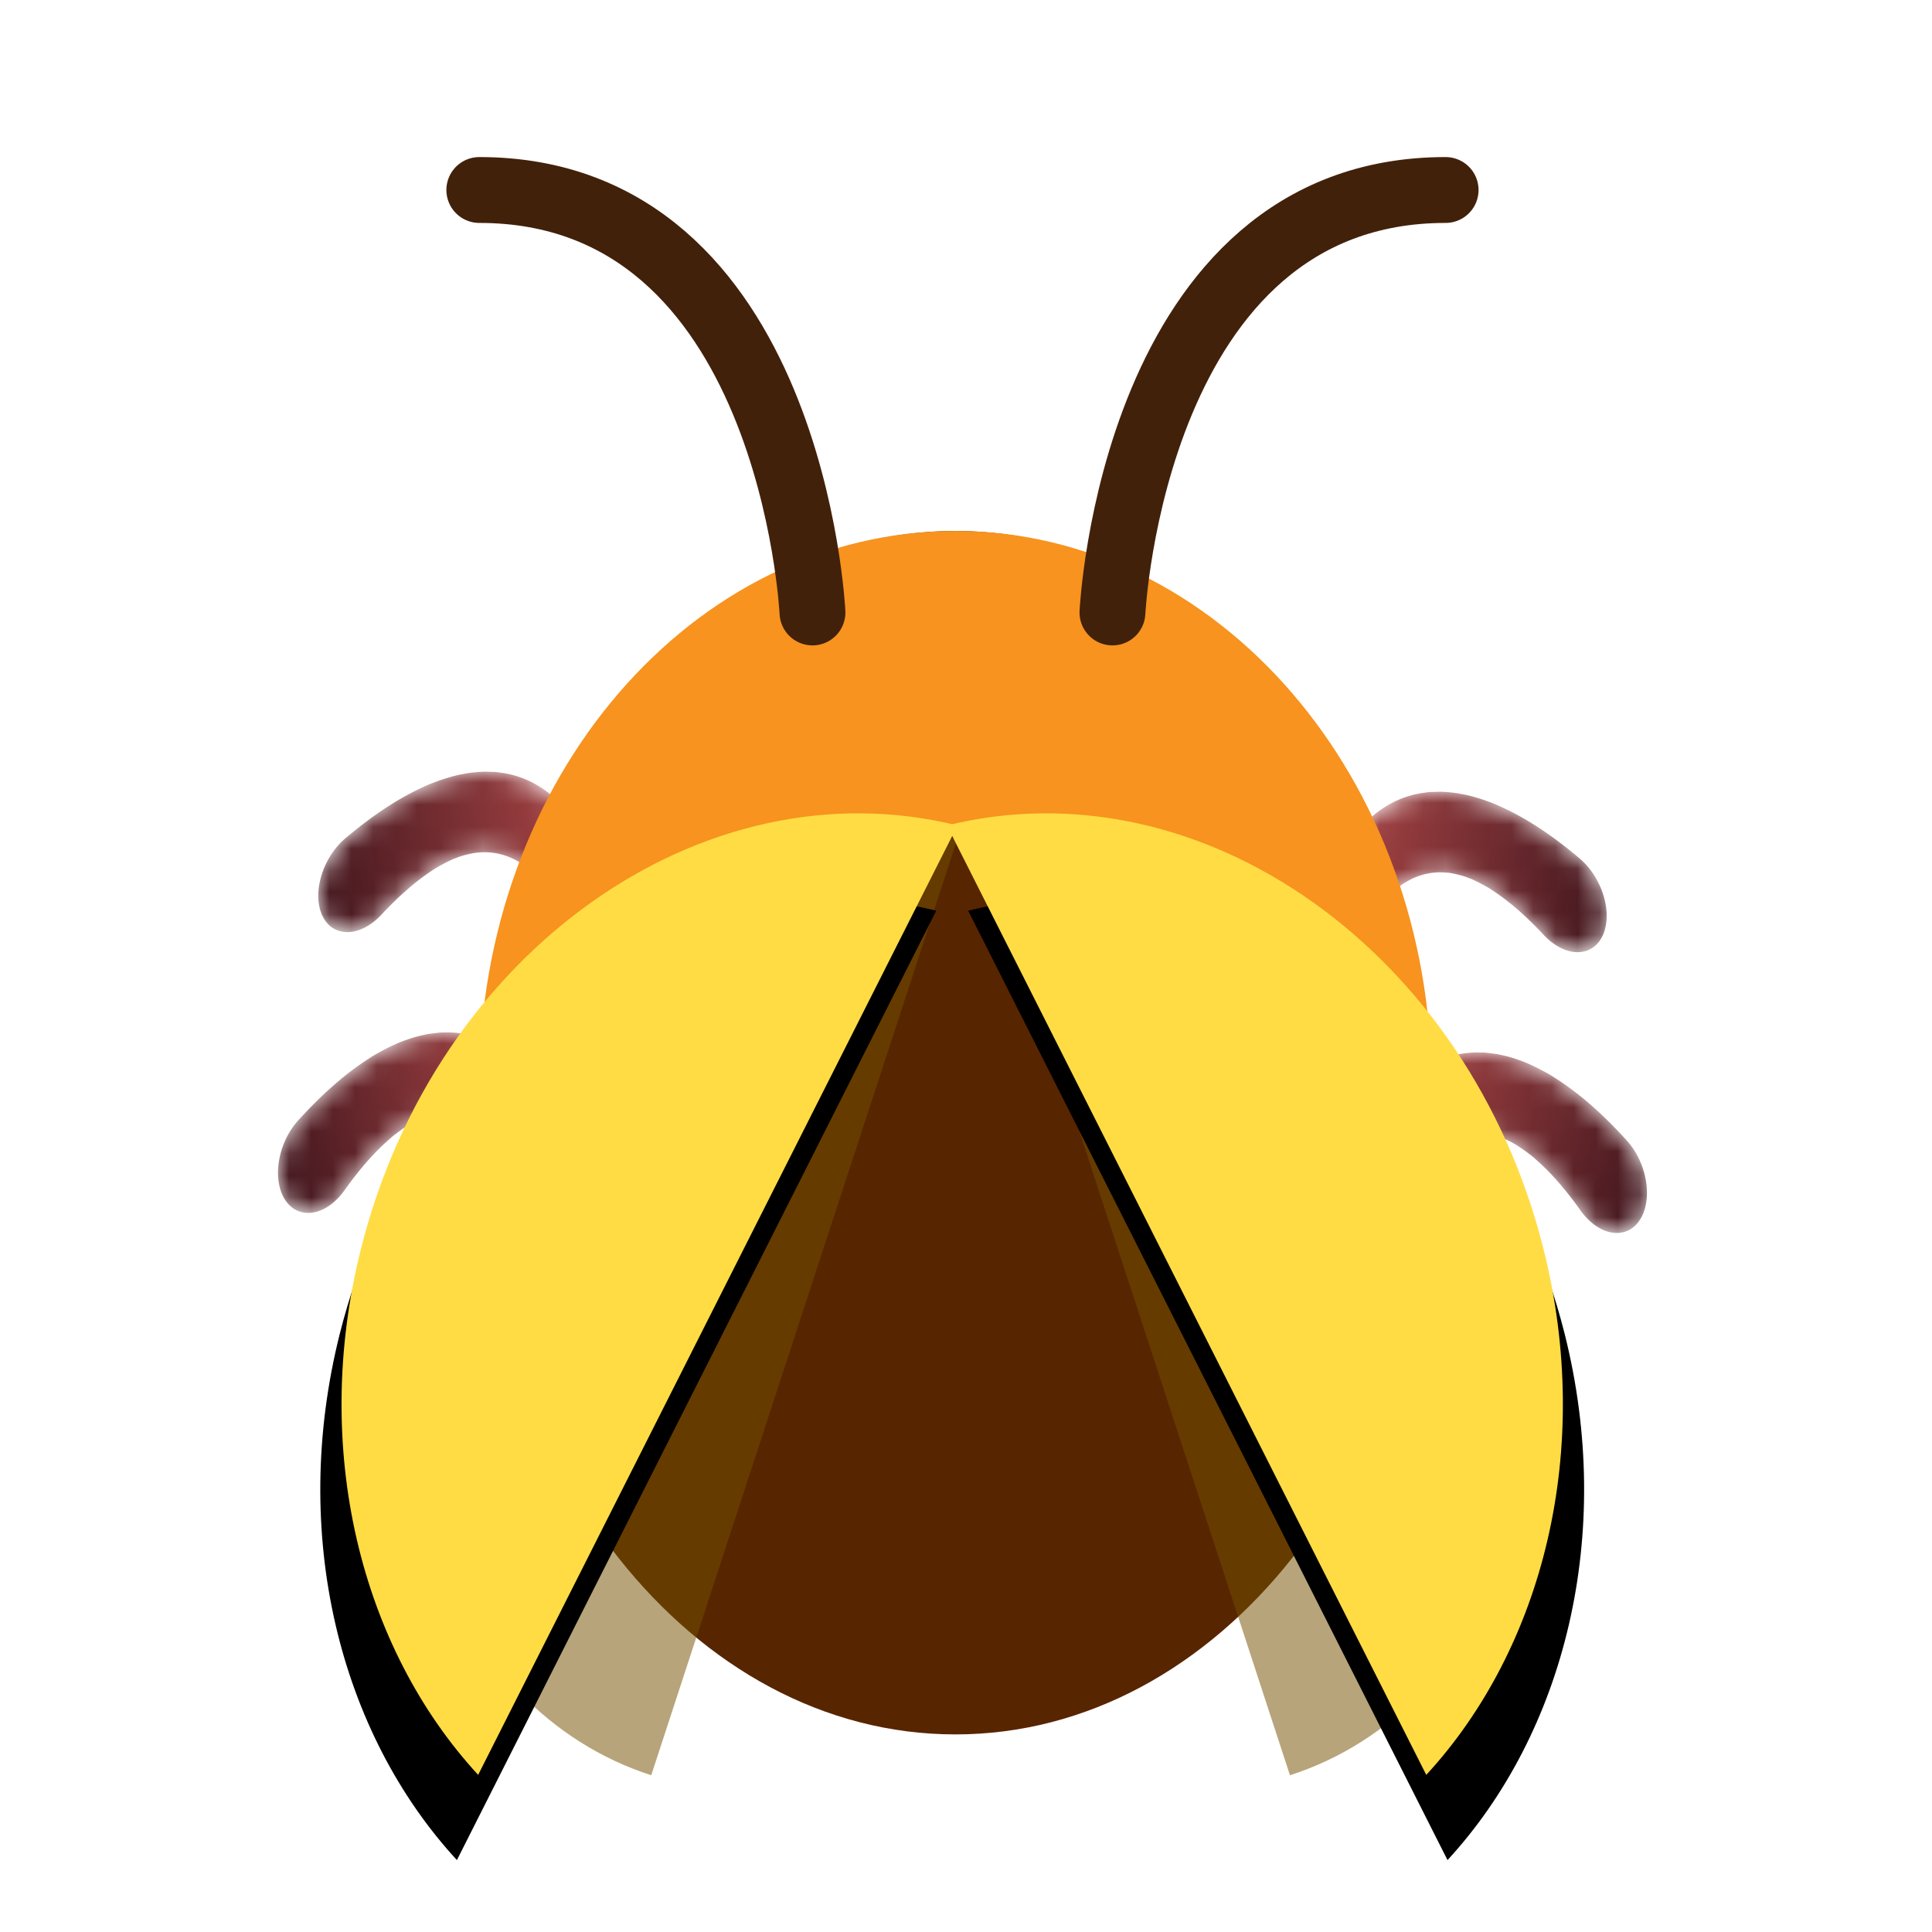
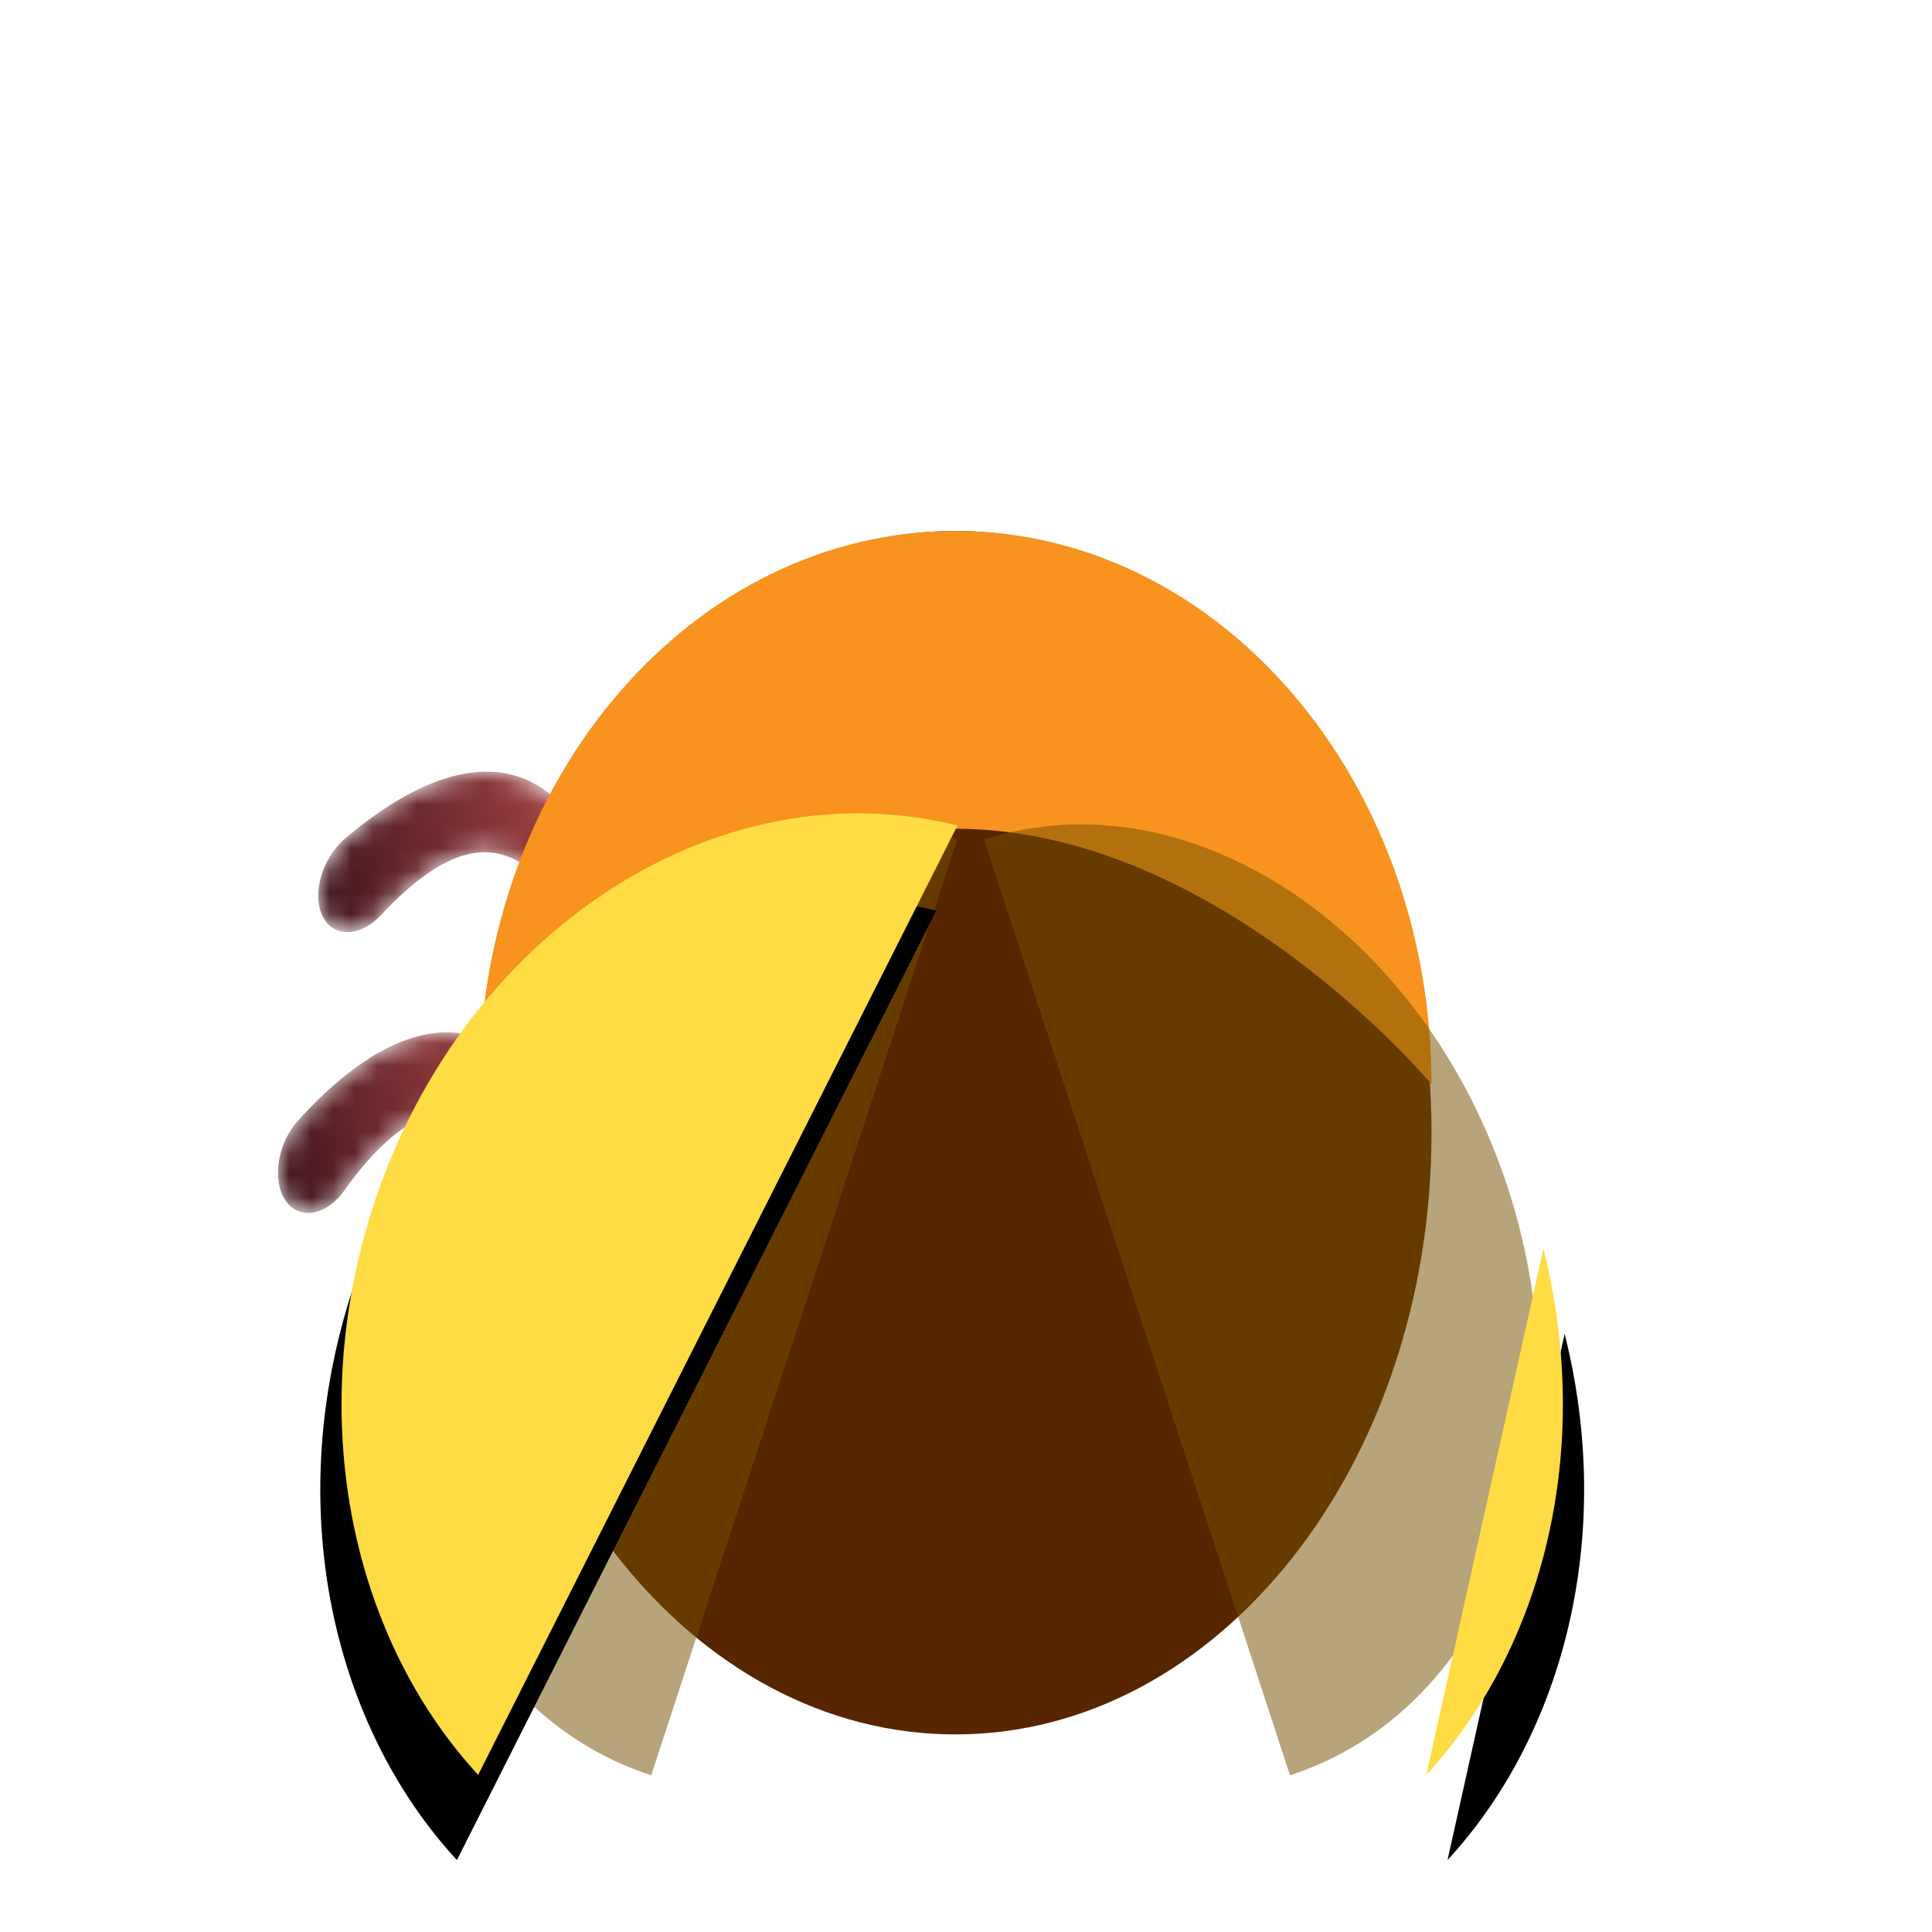
<svg xmlns="http://www.w3.org/2000/svg" xmlns:xlink="http://www.w3.org/1999/xlink" width="88" height="88">
  <defs>
    <path id="a" d="M0 0h88v88H0z" />
    <path d="M4.838.012c-.149.005-.291.034-.436.051-1.15.185-2.097.8-2.8 1.62-.355.41-.656.872-.914 1.368-.127.25-.247.505-.352.775-.053.134-.104.27-.151.412-.025.069-.047.144-.07.216l-.072.248c-.126.436.03 1.041.409 1.472.452.515 1.049.586 1.333.159l.11-.164c.011-.018.039-.077.06-.118l.077-.139a5.666 5.666 0 0 1 .532-.788c.26-.32.548-.601.855-.826.616-.453 1.316-.668 2.036-.62.092.01.18.009.272.026l.006.002c.197.036.397.08.605.146.071.022.144.048.217.08.072.023.146.053.22.088.204.094.413.205.624.326.095.053.189.11.285.18.76.5 1.525 1.181 2.27 1.982.084.09.183.186.277.265.993.836 2.103.676 2.48-.357.378-1.033-.121-2.548-1.114-3.384l-.044-.037C10.48 2.091 9.314 1.278 8.083.713A6.602 6.602 0 0 0 7.396.43a7.302 7.302 0 0 0-.472-.156 5.393 5.393 0 0 0-.712-.172C5.901.036 5.593.019 5.288 0l-.45.012Z" id="d" />
-     <path d="M2.073 1.166c-.412.35-.776.757-1.102 1.205a8.08 8.08 0 0 0-.458.708 7.85 7.85 0 0 0-.208.383c-.034.064-.067.134-.1.2L.1 3.897c-.186.41-.111 1.028.21 1.51.385.575.974.735 1.317.36l.132-.146c.015-.015.05-.069.078-.106l.095-.125a5.413 5.413 0 0 1 .641-.693 4.59 4.59 0 0 1 .97-.682 3.12 3.12 0 0 1 2.128-.3c.09.024.178.035.268.067l.007.002c.192.066.387.14.586.236.07.033.139.07.208.112.07.034.138.075.208.12.193.124.387.265.583.416.088.067.175.137.261.22.695.607 1.37 1.394 2.01 2.295.072.101.158.21.242.302.883.974 2.02.986 2.538.027.518-.958.223-2.523-.66-3.496l-.039-.043C10.928 2.919 9.87 1.943 8.71 1.199a6.685 6.685 0 0 0-.65-.381 7.71 7.71 0 0 0-.452-.226 5.698 5.698 0 0 0-.69-.277C6.611.2 6.303.137 6 .073L5.55.016C5.399-.001 5.25.004 5.104 0c-1.18.006-2.213.466-3.03 1.166" id="g" />
-     <path d="M3.406.19a7.258 7.258 0 0 0-1.533.605 8.36 8.36 0 0 0-.72.43 7.73 7.73 0 0 0-.351.248c-.058.041-.117.089-.175.134l-.194.159c-.34.28-.514.842-.396 1.382.14.645.64 1.015 1.119.826L1.34 3.9c.02-.008.075-.04.116-.061l.14-.071a5.705 5.705 0 0 1 .889-.345c.403-.118.807-.19 1.201-.207.79-.037 1.533.16 2.158.576.077.056.156.101.23.164l.005.004c.159.132.316.272.469.433.053.056.105.114.155.178.053.056.103.119.152.184.135.182.266.38.394.587.057.092.113.186.163.292.425.794.76 1.737 1.015 2.763.03.116.069.243.112.355.46 1.184 1.545 1.64 2.421 1.019.877-.622 1.215-2.085.755-3.269l-.02-.052c-.499-1.281-1.127-2.536-1.943-3.63a6.81 6.81 0 0 0-.471-.584 8.034 8.034 0 0 0-.345-.372 5.868 5.868 0 0 0-.551-.51C8.138 1.14 7.869.964 7.604.79L7.193.563c-.137-.074-.28-.127-.42-.189A5.145 5.145 0 0 0 4.836 0c-.49 0-.97.068-1.43.19" id="j" />
    <path d="M6.624.103a5.317 5.317 0 0 0-.711.172A7.392 7.392 0 0 0 5.44.43c-.23.084-.46.17-.685.281-1.232.566-2.396 1.378-3.47 2.283l-.045.037C.248 3.868-.251 5.382.126 6.416c.377 1.033 1.488 1.193 2.48.357.094-.08.193-.175.278-.265.745-.801 1.51-1.483 2.27-1.983.095-.069.19-.125.284-.18.211-.12.42-.231.625-.326.074-.033.147-.065.219-.088.074-.031.146-.057.218-.08.208-.065.408-.11.605-.146h.006c.092-.019.18-.017.271-.028.72-.047 1.42.167 2.036.621.308.225.594.505.855.826.13.162.255.332.368.513.058.09.113.182.165.275l.075.139c.022.041.05.1.062.118l.11.164c.284.427.88.355 1.332-.16.38-.43.535-1.036.41-1.471l-.072-.248c-.024-.072-.046-.147-.07-.216a8.59 8.59 0 0 0-.503-1.187 7.112 7.112 0 0 0-.914-1.368C10.532.862 9.586.247 8.435.063 8.291.045 8.148.017 7.999.012L7.549 0c-.304.019-.613.036-.925.103" id="m" />
    <path d="m7.289.016-.453.056c-.303.065-.61.13-.915.243a5.53 5.53 0 0 0-.69.277c-.15.068-.3.144-.453.225-.22.118-.44.238-.65.382-1.16.744-2.218 1.72-3.174 2.773l-.039.042c-.883.974-1.178 2.54-.66 3.498.52.957 1.656.946 2.538-.027.084-.093.17-.202.243-.303.639-.9 1.315-1.688 2.01-2.295a3.19 3.19 0 0 1 .26-.22c.196-.151.391-.292.584-.416.069-.045.138-.086.207-.12a2.34 2.34 0 0 1 .208-.112c.2-.096.395-.17.587-.235l.007-.003c.09-.031.178-.043.268-.068a3.122 3.122 0 0 1 2.127.3c.34.174.665.407.97.682a5.475 5.475 0 0 1 .641.693h.001l.095.126c.027.037.063.091.077.107l.132.144c.343.377.933.215 1.317-.36.321-.48.396-1.1.21-1.509l-.105-.233c-.033-.067-.065-.137-.1-.201a8.377 8.377 0 0 0-.666-1.09 6.866 6.866 0 0 0-1.101-1.206C9.947.466 8.913.006 7.734 0c-.148.004-.295-.002-.445.016" id="p" />
    <path d="M5.148.374c-.14.062-.283.115-.42.188L4.317.79c-.265.174-.534.35-.78.567-.196.152-.375.33-.553.51a7.887 7.887 0 0 0-.344.371 6.867 6.867 0 0 0-.472.583C1.352 3.915.725 5.17.226 6.45l-.02.053C-.254 7.687.083 9.15.96 9.771c.877.622 1.961.166 2.421-1.018a3.13 3.13 0 0 0 .113-.356c.255-1.025.59-1.968 1.015-2.762.05-.106.106-.2.163-.292.128-.207.258-.405.394-.587.049-.065.099-.128.152-.184.05-.064.102-.122.154-.178.153-.161.31-.302.469-.433l.006-.004c.073-.063.153-.108.23-.164a3.56 3.56 0 0 1 2.157-.576c.394.017.798.089 1.2.207a6.028 6.028 0 0 1 .89.345l.14.07c.041.022.097.054.117.062l.184.073c.478.189.979-.18 1.119-.826.117-.54-.057-1.102-.397-1.382l-.193-.159c-.059-.045-.118-.092-.175-.134a8.245 8.245 0 0 0-1.07-.678h-.001c-.49-.258-1-.466-1.534-.605-.46-.122-.94-.19-1.43-.19-.64 0-1.295.115-1.936.374" id="s" />
    <path d="M16.368 49.166C9.8 44.846 5.375 36.631 5.392 27.2c.025-13.939 9.74-25.255 21.7-25.277" id="w" />
-     <path d="M48.368 49.166C41.8 44.846 37.375 36.631 37.392 27.2c.025-13.939 9.74-25.255 21.7-25.277" id="y" />
+     <path d="M48.368 49.166C41.8 44.846 37.375 36.631 37.392 27.2" id="y" />
    <linearGradient x1="98.016%" y1="54.764%" x2="-10.213%" y2="45.219%" id="e">
      <stop stop-color="#44181F" offset="0%" />
      <stop stop-color="#B84B4B" offset="100%" />
    </linearGradient>
    <linearGradient x1="98.784%" y1="58.591%" x2="-7.562%" y2="37.471%" id="h">
      <stop stop-color="#44181F" offset="0%" />
      <stop stop-color="#B84B4B" offset="100%" />
    </linearGradient>
    <linearGradient x1="98.329%" y1="73.629%" x2="2.663%" y2="10.009%" id="k">
      <stop stop-color="#44181F" offset="0%" />
      <stop stop-color="#B84B4B" offset="100%" />
    </linearGradient>
    <linearGradient x1="1.984%" y1="54.764%" x2="110.212%" y2="45.218%" id="n">
      <stop stop-color="#44181F" offset="0%" />
      <stop stop-color="#B84B4B" offset="100%" />
    </linearGradient>
    <linearGradient x1="1.217%" y1="58.591%" x2="107.563%" y2="37.472%" id="q">
      <stop stop-color="#44181F" offset="0%" />
      <stop stop-color="#B84B4B" offset="100%" />
    </linearGradient>
    <linearGradient x1="1.672%" y1="73.629%" x2="97.336%" y2="10.01%" id="t">
      <stop stop-color="#44181F" offset="0%" />
      <stop stop-color="#B84B4B" offset="100%" />
    </linearGradient>
    <filter x="-98.7%" y="-60.6%" width="295.6%" height="250.7%" filterUnits="objectBoundingBox" id="b">
      <feOffset dy="4" in="SourceAlpha" result="shadowOffsetOuter1" />
      <feGaussianBlur stdDeviation="10" in="shadowOffsetOuter1" result="shadowBlurOuter1" />
      <feColorMatrix values="0 0 0 0 0.331 0 0 0 0 0.331 0 0 0 0 0.331 0 0 0 0.151 0" in="shadowBlurOuter1" result="shadowMatrixOuter1" />
      <feMerge>
        <feMergeNode in="shadowMatrixOuter1" />
        <feMergeNode in="SourceGraphic" />
      </feMerge>
    </filter>
    <filter x="-147.5%" y="-59.3%" width="394.9%" height="235.5%" filterUnits="objectBoundingBox" id="v">
      <feOffset dy="4" in="SourceAlpha" result="shadowOffsetOuter1" />
      <feGaussianBlur stdDeviation="10" in="shadowOffsetOuter1" result="shadowBlurOuter1" />
      <feColorMatrix values="0 0 0 0 0.646 0 0 0 0 0.646 0 0 0 0 0.646 0 0 0 0.153 0" in="shadowBlurOuter1" />
    </filter>
    <filter x="-147.5%" y="-59.3%" width="394.9%" height="235.5%" filterUnits="objectBoundingBox" id="x">
      <feOffset dy="4" in="SourceAlpha" result="shadowOffsetOuter1" />
      <feGaussianBlur stdDeviation="10" in="shadowOffsetOuter1" result="shadowBlurOuter1" />
      <feColorMatrix values="0 0 0 0 0.646 0 0 0 0 0.646 0 0 0 0 0.646 0 0 0 0.153 0" in="shadowBlurOuter1" />
    </filter>
  </defs>
  <g fill="none" fill-rule="evenodd">
    <mask id="c" fill="#fff">
      <use xlink:href="#a" />
    </mask>
    <g filter="url(#b)" mask="url(#c)">
      <g transform="translate(60.345 32.062)">
        <mask id="f" fill="#fff">
          <use xlink:href="#d" />
        </mask>
-         <path d="M4.838.012c-.149.005-.291.034-.436.051-1.15.185-2.097.8-2.8 1.62-.355.41-.656.872-.914 1.368-.127.25-.247.505-.352.775-.053.134-.104.27-.151.412-.025.069-.047.144-.07.216l-.072.248c-.126.436.03 1.041.409 1.472.452.515 1.049.586 1.333.159l.11-.164c.011-.018.039-.077.06-.118l.077-.139a5.666 5.666 0 0 1 .532-.788c.26-.32.548-.601.855-.826.616-.453 1.316-.668 2.036-.62.092.01.18.009.272.026l.006.002c.197.036.397.08.605.146.071.022.144.048.217.08.072.023.146.053.22.088.204.094.413.205.624.326.095.053.189.11.285.18.76.5 1.525 1.181 2.27 1.982.084.09.183.186.277.265.993.836 2.103.676 2.48-.357.378-1.033-.121-2.548-1.114-3.384l-.044-.037C10.48 2.091 9.314 1.278 8.083.713A6.602 6.602 0 0 0 7.396.43a7.302 7.302 0 0 0-.472-.156 5.393 5.393 0 0 0-.712-.172C5.901.036 5.593.019 5.288 0l-.45.012Z" fill="url(#e)" mask="url(#f)" />
      </g>
      <g transform="translate(62.179 43.938)">
        <mask id="i" fill="#fff">
          <use xlink:href="#g" />
        </mask>
        <path d="M2.073 1.166c-.412.35-.776.757-1.102 1.205a8.08 8.08 0 0 0-.458.708 7.85 7.85 0 0 0-.208.383c-.034.064-.067.134-.1.2L.1 3.897c-.186.41-.111 1.028.21 1.51.385.575.974.735 1.317.36l.132-.146c.015-.015.05-.069.078-.106l.095-.125a5.413 5.413 0 0 1 .641-.693 4.59 4.59 0 0 1 .97-.682 3.12 3.12 0 0 1 2.128-.3c.09.024.178.035.268.067l.007.002c.192.066.387.14.586.236.07.033.139.07.208.112.07.034.138.075.208.12.193.124.387.265.583.416.088.067.175.137.261.22.695.607 1.37 1.394 2.01 2.295.072.101.158.21.242.302.883.974 2.02.986 2.538.027.518-.958.223-2.523-.66-3.496l-.039-.043C10.928 2.919 9.87 1.943 8.71 1.199a6.685 6.685 0 0 0-.65-.381 7.71 7.71 0 0 0-.452-.226 5.698 5.698 0 0 0-.69-.277C6.611.2 6.303.137 6 .073L5.55.016C5.399-.001 5.25.004 5.104 0c-1.18.006-2.213.466-3.03 1.166" fill="url(#h)" mask="url(#i)" />
      </g>
      <g transform="translate(57.594 56.728)">
        <mask id="l" fill="#fff">
          <use xlink:href="#j" />
        </mask>
        <path d="M3.406.19a7.258 7.258 0 0 0-1.533.605 8.36 8.36 0 0 0-.72.43 7.73 7.73 0 0 0-.351.248c-.058.041-.117.089-.175.134l-.194.159c-.34.28-.514.842-.396 1.382.14.645.64 1.015 1.119.826L1.34 3.9c.02-.008.075-.04.116-.061l.14-.071a5.705 5.705 0 0 1 .889-.345c.403-.118.807-.19 1.201-.207.79-.037 1.533.16 2.158.576.077.056.156.101.23.164l.005.004c.159.132.316.272.469.433.053.056.105.114.155.178.053.056.103.119.152.184.135.182.266.38.394.587.057.092.113.186.163.292.425.794.76 1.737 1.015 2.763.03.116.069.243.112.355.46 1.184 1.545 1.64 2.421 1.019.877-.622 1.215-2.085.755-3.269l-.02-.052c-.499-1.281-1.127-2.536-1.943-3.63a6.81 6.81 0 0 0-.471-.584 8.034 8.034 0 0 0-.345-.372 5.868 5.868 0 0 0-.551-.51C8.138 1.14 7.869.964 7.604.79L7.193.563c-.137-.074-.28-.127-.42-.189A5.145 5.145 0 0 0 4.836 0c-.49 0-.97.068-1.43.19" fill="url(#k)" mask="url(#l)" />
      </g>
      <g transform="translate(14.497 31.148)">
        <mask id="o" fill="#fff">
          <use xlink:href="#m" />
        </mask>
        <path d="M6.624.103a5.317 5.317 0 0 0-.711.172A7.392 7.392 0 0 0 5.44.43c-.23.084-.46.17-.685.281-1.232.566-2.396 1.378-3.47 2.283l-.045.037C.248 3.868-.251 5.382.126 6.416c.377 1.033 1.488 1.193 2.48.357.094-.08.193-.175.278-.265.745-.801 1.51-1.483 2.27-1.983.095-.069.19-.125.284-.18.211-.12.42-.231.625-.326.074-.033.147-.065.219-.088.074-.031.146-.057.218-.08.208-.065.408-.11.605-.146h.006c.092-.019.18-.017.271-.028.72-.047 1.42.167 2.036.621.308.225.594.505.855.826.13.162.255.332.368.513.058.09.113.182.165.275l.075.139c.022.041.05.1.062.118l.11.164c.284.427.88.355 1.332-.16.38-.43.535-1.036.41-1.471l-.072-.248c-.024-.072-.046-.147-.07-.216a8.59 8.59 0 0 0-.503-1.187 7.112 7.112 0 0 0-.914-1.368C10.532.862 9.586.247 8.435.063 8.291.045 8.148.017 7.999.012L7.549 0c-.304.019-.613.036-.925.103" fill="url(#n)" mask="url(#o)" />
      </g>
      <g transform="translate(12.663 43.025)">
        <mask id="r" fill="#fff">
          <use xlink:href="#p" />
        </mask>
        <path d="m7.289.016-.453.056c-.303.065-.61.13-.915.243a5.53 5.53 0 0 0-.69.277c-.15.068-.3.144-.453.225-.22.118-.44.238-.65.382-1.16.744-2.218 1.72-3.174 2.773l-.039.042c-.883.974-1.178 2.54-.66 3.498.52.957 1.656.946 2.538-.027.084-.093.17-.202.243-.303.639-.9 1.315-1.688 2.01-2.295a3.19 3.19 0 0 1 .26-.22c.196-.151.391-.292.584-.416.069-.045.138-.086.207-.12a2.34 2.34 0 0 1 .208-.112c.2-.096.395-.17.587-.235l.007-.003c.09-.031.178-.043.268-.068a3.122 3.122 0 0 1 2.127.3c.34.174.665.407.97.682a5.475 5.475 0 0 1 .641.693h.001l.095.126c.027.037.063.091.077.107l.132.144c.343.377.933.215 1.317-.36.321-.48.396-1.1.21-1.509l-.105-.233c-.033-.067-.065-.137-.1-.201a8.377 8.377 0 0 0-.666-1.09 6.866 6.866 0 0 0-1.101-1.206C9.947.466 8.913.006 7.734 0c-.148.004-.295-.002-.445.016" fill="url(#q)" mask="url(#r)" />
      </g>
      <g transform="translate(18.165 55.815)">
        <mask id="u" fill="#fff">
          <use xlink:href="#s" />
        </mask>
        <path d="M5.148.374c-.14.062-.283.115-.42.188L4.317.79c-.265.174-.534.35-.78.567-.196.152-.375.33-.553.51a7.887 7.887 0 0 0-.344.371 6.867 6.867 0 0 0-.472.583C1.352 3.915.725 5.17.226 6.45l-.02.053C-.254 7.687.083 9.15.96 9.771c.877.622 1.961.166 2.421-1.018a3.13 3.13 0 0 0 .113-.356c.255-1.025.59-1.968 1.015-2.762.05-.106.106-.2.163-.292.128-.207.258-.405.394-.587.049-.065.099-.128.152-.184.05-.064.102-.122.154-.178.153-.161.31-.302.469-.433l.006-.004c.073-.063.153-.108.23-.164a3.56 3.56 0 0 1 2.157-.576c.394.017.798.089 1.2.207a6.028 6.028 0 0 1 .89.345l.14.07c.041.022.097.054.117.062l.184.073c.478.189.979-.18 1.119-.826.117-.54-.057-1.102-.397-1.382l-.193-.159c-.059-.045-.118-.092-.175-.134a8.245 8.245 0 0 0-1.07-.678h-.001c-.49-.258-1-.466-1.534-.605-.46-.122-.94-.19-1.43-.19-.64 0-1.295.115-1.936.374" fill="url(#t)" mask="url(#u)" />
      </g>
      <path d="M65.203 47.593C65.203 62.729 55.494 75 43.518 75 31.54 75 21.832 62.73 21.832 47.593s9.71-27.408 21.686-27.408c11.976 0 21.685 12.27 21.685 27.408" fill="#582501" />
      <path d="M65.203 45.388s-9.709-11.64-21.685-11.64c-11.977 0-21.686 11.64-21.686 11.64 0-13.92 9.71-25.203 21.686-25.203 11.976 0 21.685 11.284 21.685 25.203" fill="#F7931E" />
      <path d="M29.663 76.86c-9.328-3.011-13.77-14.993-9.923-26.762 3.848-11.77 14.53-18.868 23.857-15.856M58.756 76.86c9.328-3.011 13.77-14.993 9.923-26.762-3.848-11.77-14.529-18.868-23.857-15.856" fill="#755000" opacity=".519" />
      <g transform="rotate(14 -93.633 85.04)">
        <use fill="#000" filter="url(#v)" xlink:href="#w" />
        <use fill="#FFDC44" xlink:href="#w" />
      </g>
      <g transform="scale(-1 1) rotate(14 -121.005 -398.505)">
        <use fill="#000" filter="url(#x)" xlink:href="#y" />
        <use fill="#FFDC44" xlink:href="#y" />
      </g>
-       <path d="M37.007 23.897S36.08 4.654 21.832 4.654M50.671 23.897s.93-19.243 15.175-19.243" stroke="#42210B" stroke-width="3" stroke-linecap="round" stroke-linejoin="round" />
    </g>
  </g>
</svg>